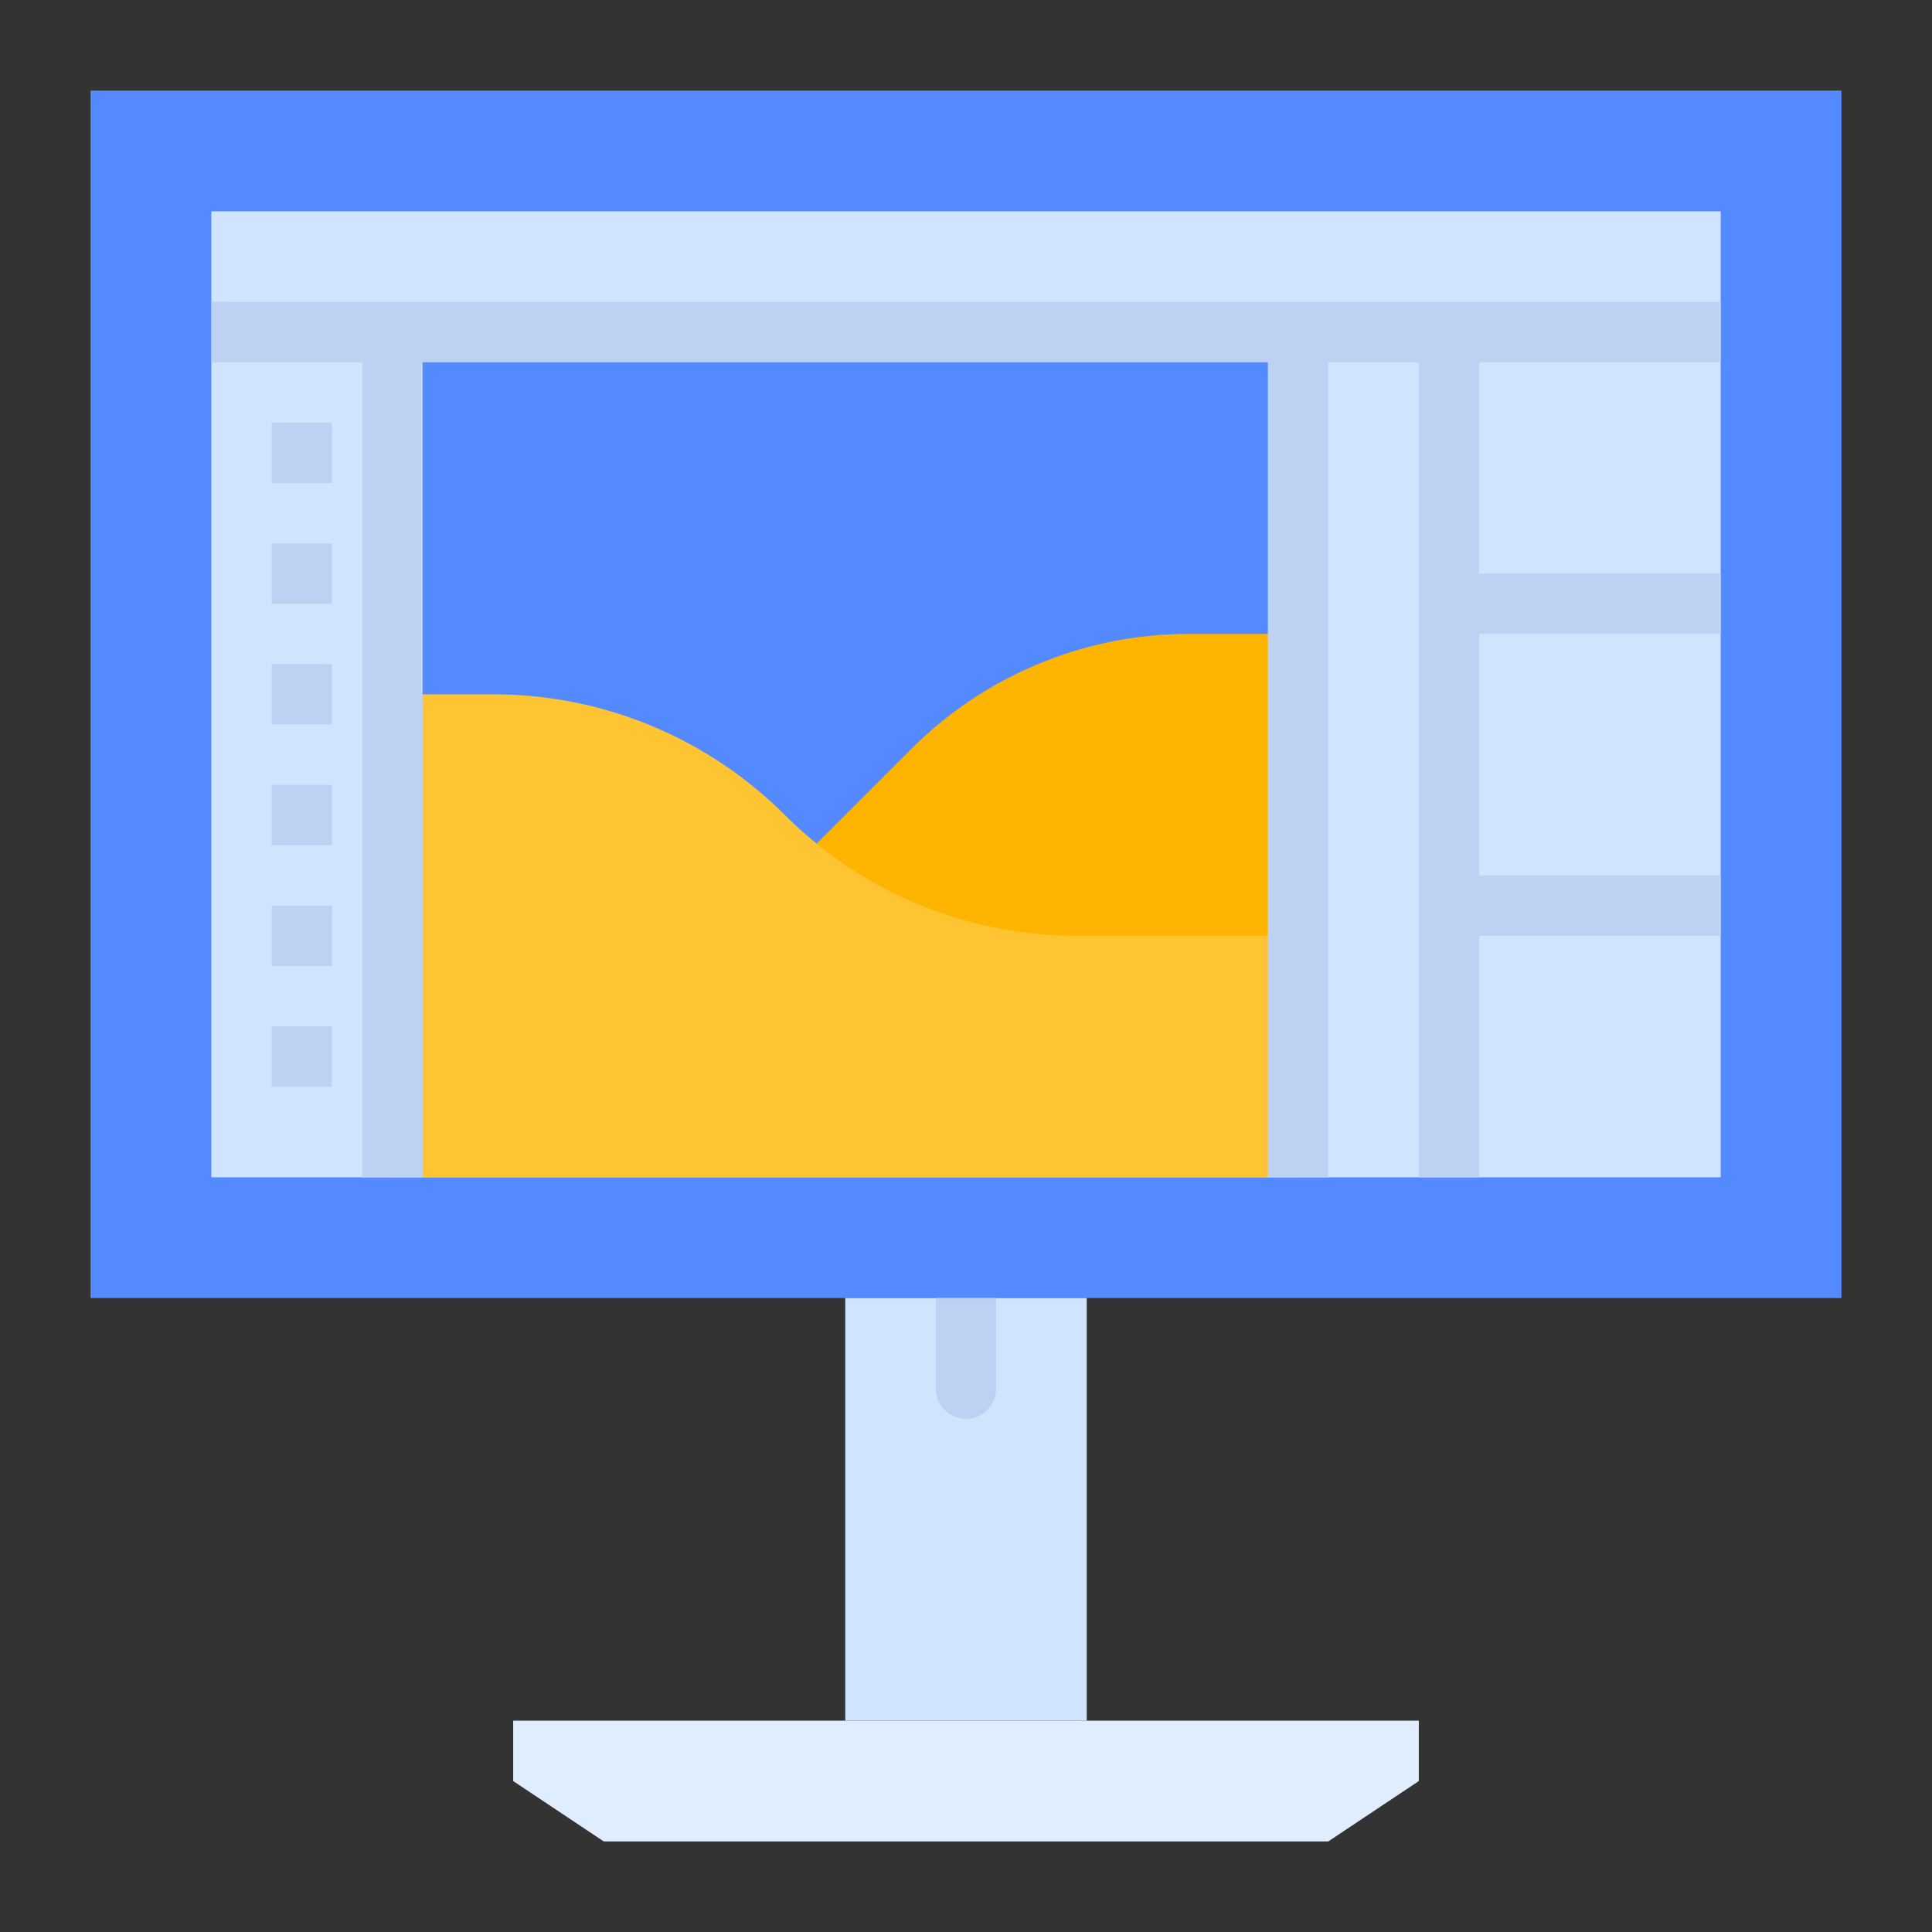
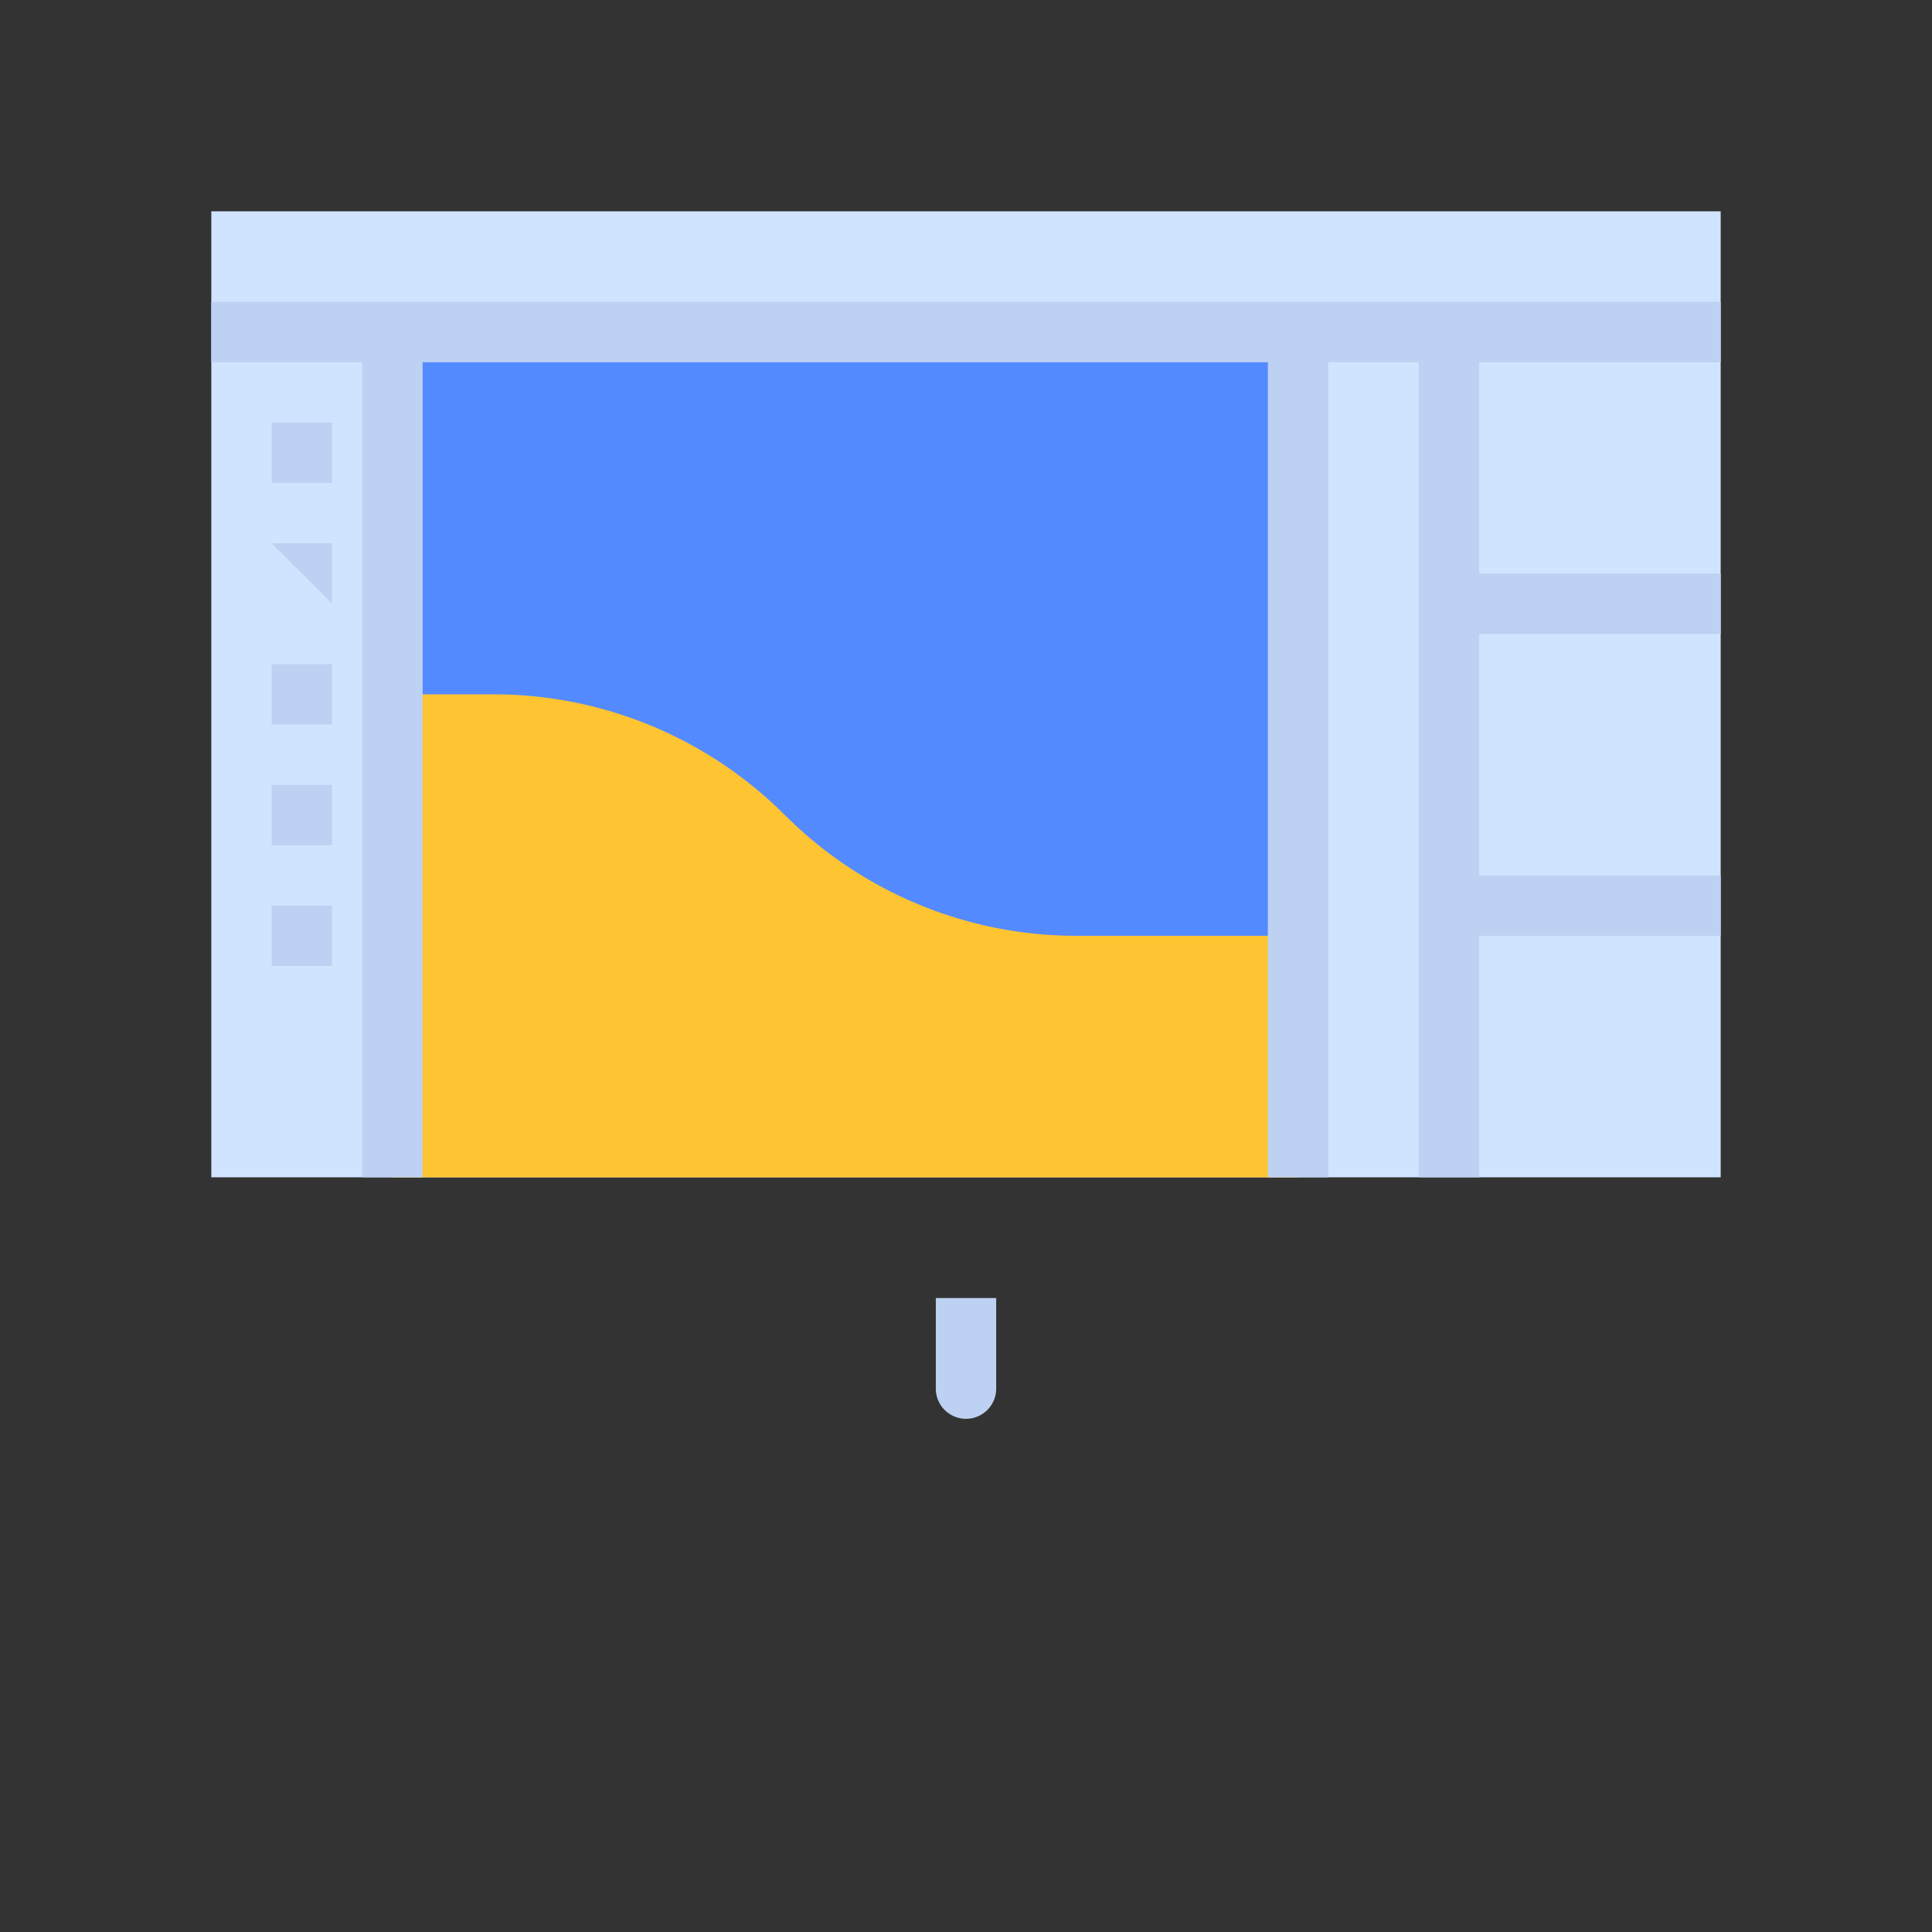
<svg xmlns="http://www.w3.org/2000/svg" id="flat" height="512" viewBox="0 0 512 512" width="512">
  <rect x="0" y="0" width="512" height="512" fill="#333333" stroke="none" />
-   <path d="m24 24h464v320h-464z" fill="#548aff" />
  <path d="m56 56h400v256h-400z" fill="#d1e4ff" />
  <path d="m104 88h240v184h-240z" fill="#548aff" />
-   <path d="m344 168h-28.922a104 104 0 0 0 -73.539 30.461l-25.539 25.539v40h128z" fill="#ffb401" />
-   <path d="m352 488h-192l-24-16v-16h240v16z" fill="#e0edff" />
-   <path d="m224 344h64v112h-64z" fill="#d1e4ff" />
  <path d="m256 376a8 8 0 0 1 -8-8v-24h16v24a8 8 0 0 1 -8 8z" fill="#bdd1f2" />
  <path d="m344 248h-58.745a109.255 109.255 0 0 1 -77.255-32 109.255 109.255 0 0 0 -77.255-32h-26.745v128h240z" fill="#ffc431" />
  <g fill="#bdd1f2">
    <path d="m72 112h16v16h-16z" />
-     <path d="m72 144h16v16h-16z" />
+     <path d="m72 144h16v16z" />
    <path d="m72 176h16v16h-16z" />
    <path d="m72 208h16v16h-16z" />
    <path d="m72 240h16v16h-16z" />
-     <path d="m72 272h16v16h-16z" />
    <path d="m456 96v-16h-400v16h40v216h16v-216h224v216h16v-216h24v216h16v-64h64v-16h-64v-64h64v-16h-64v-56z" />
  </g>
</svg>